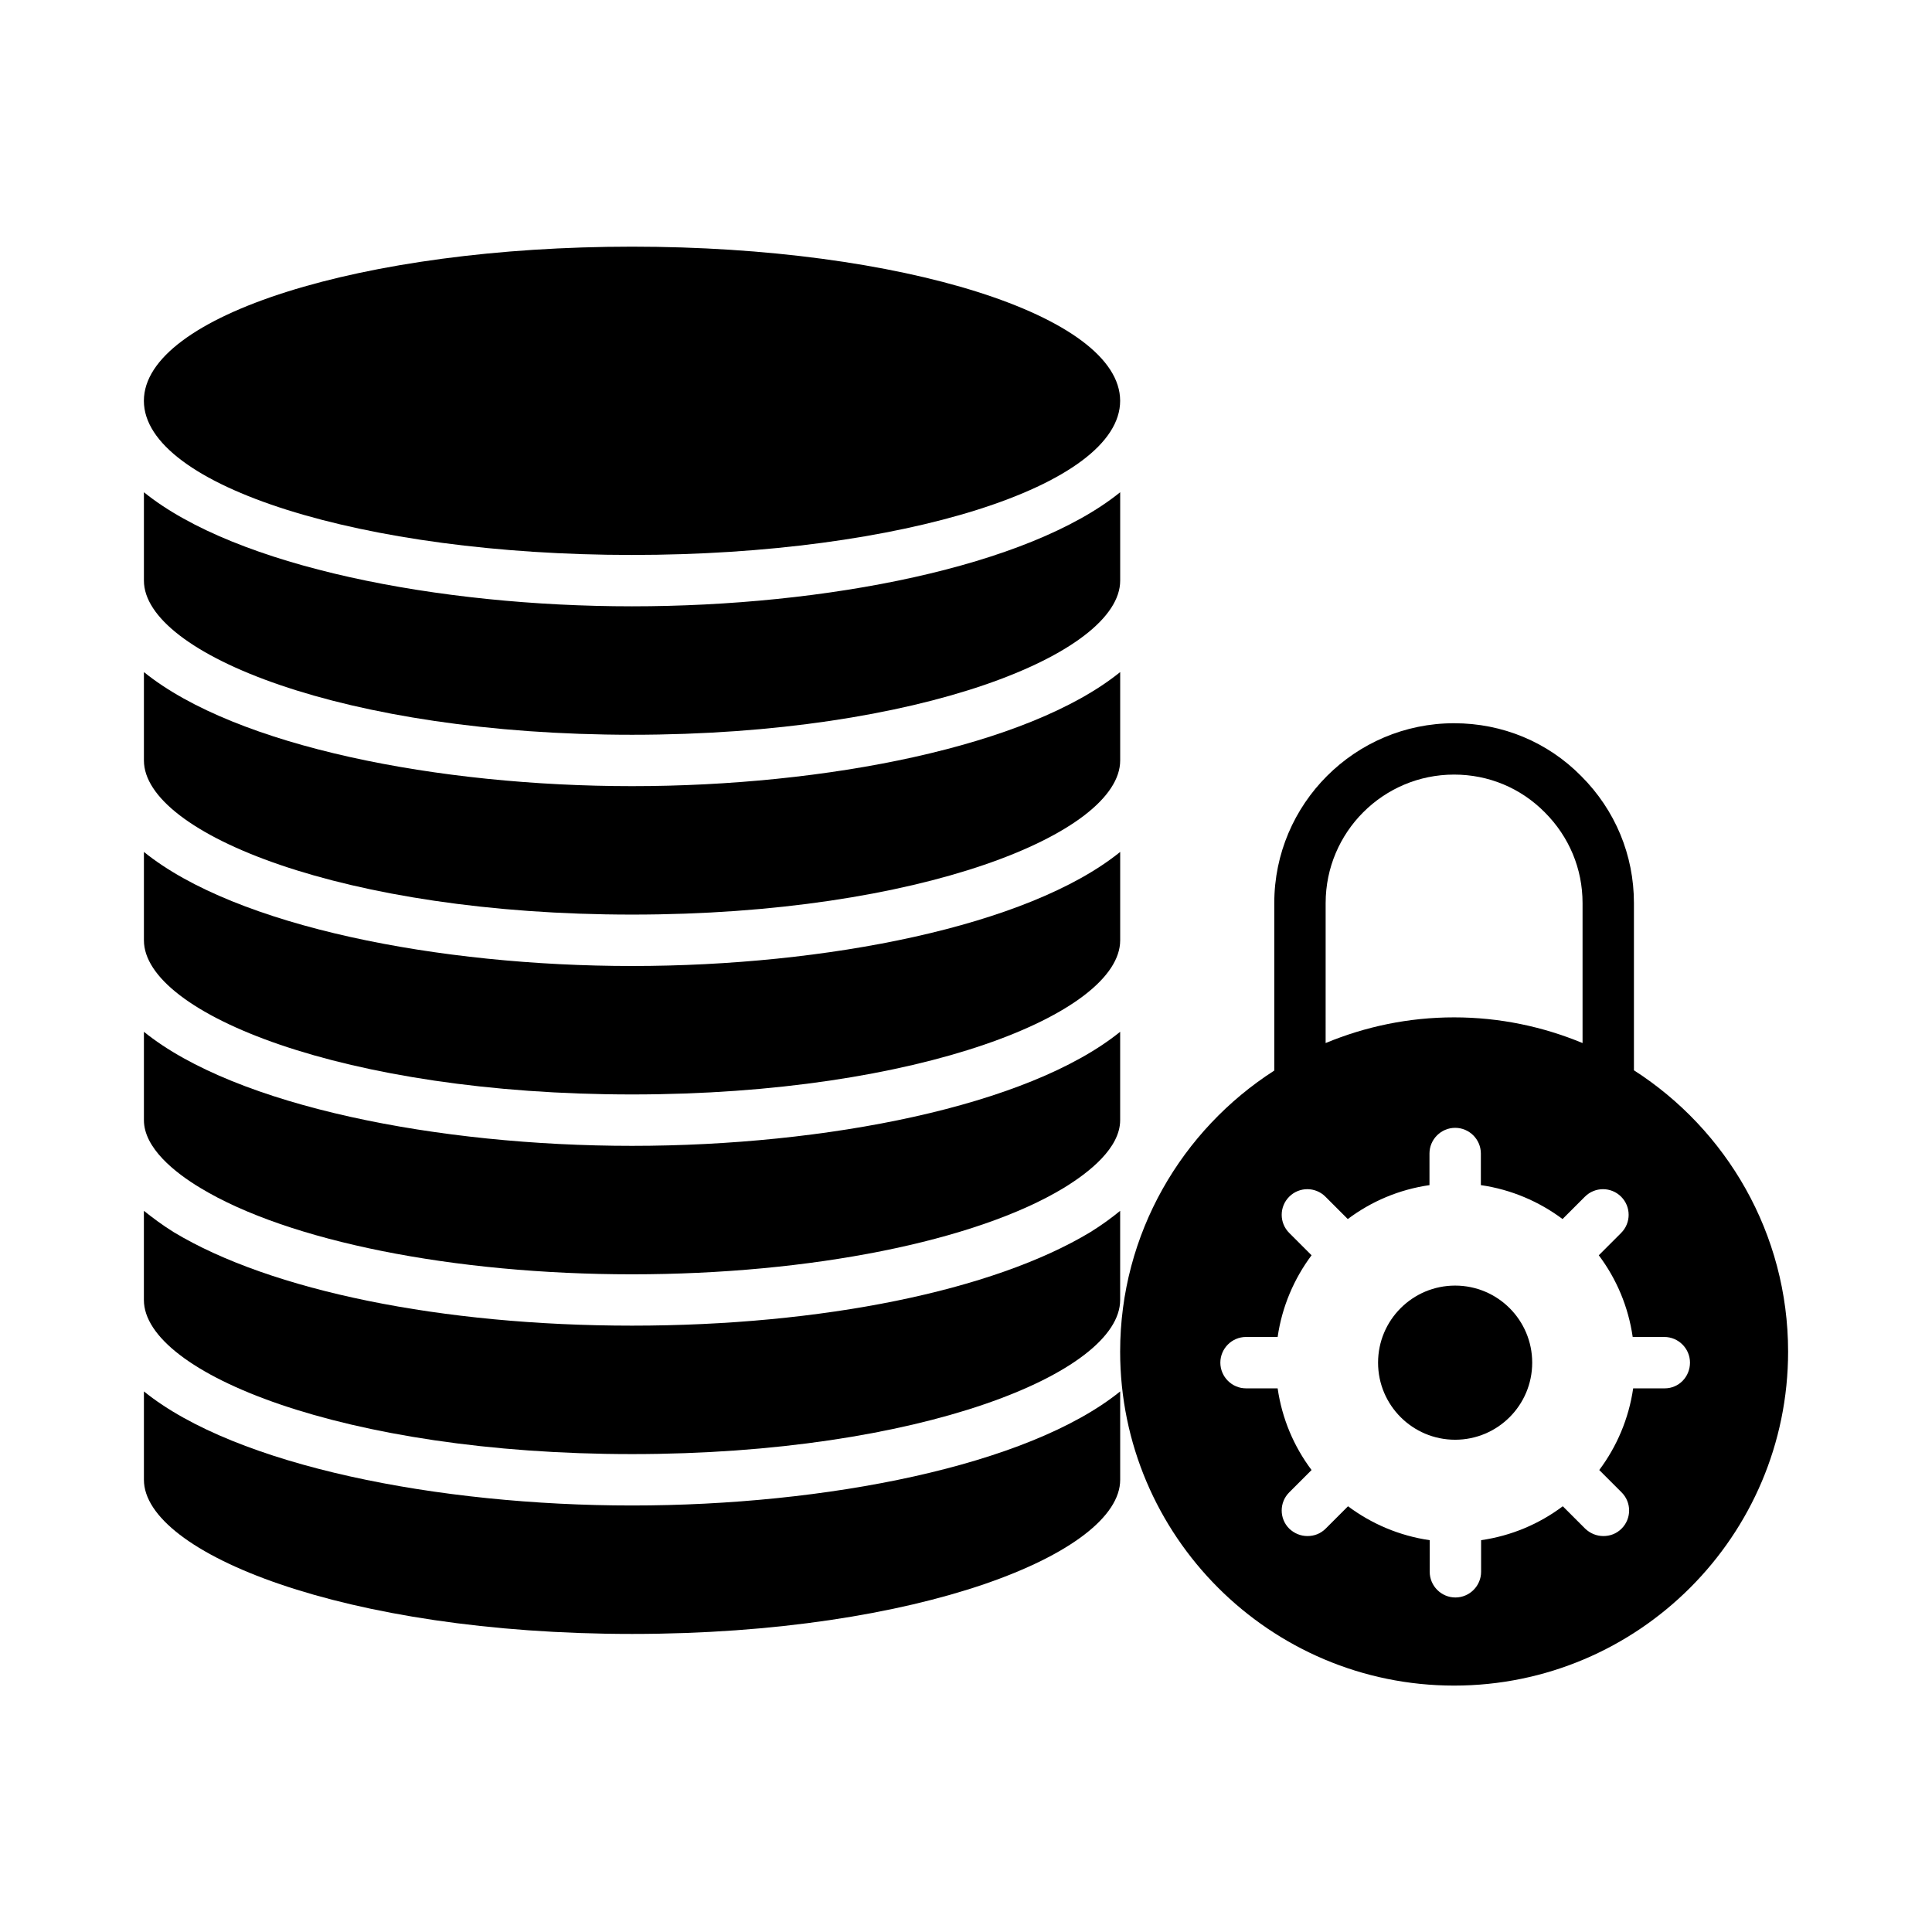
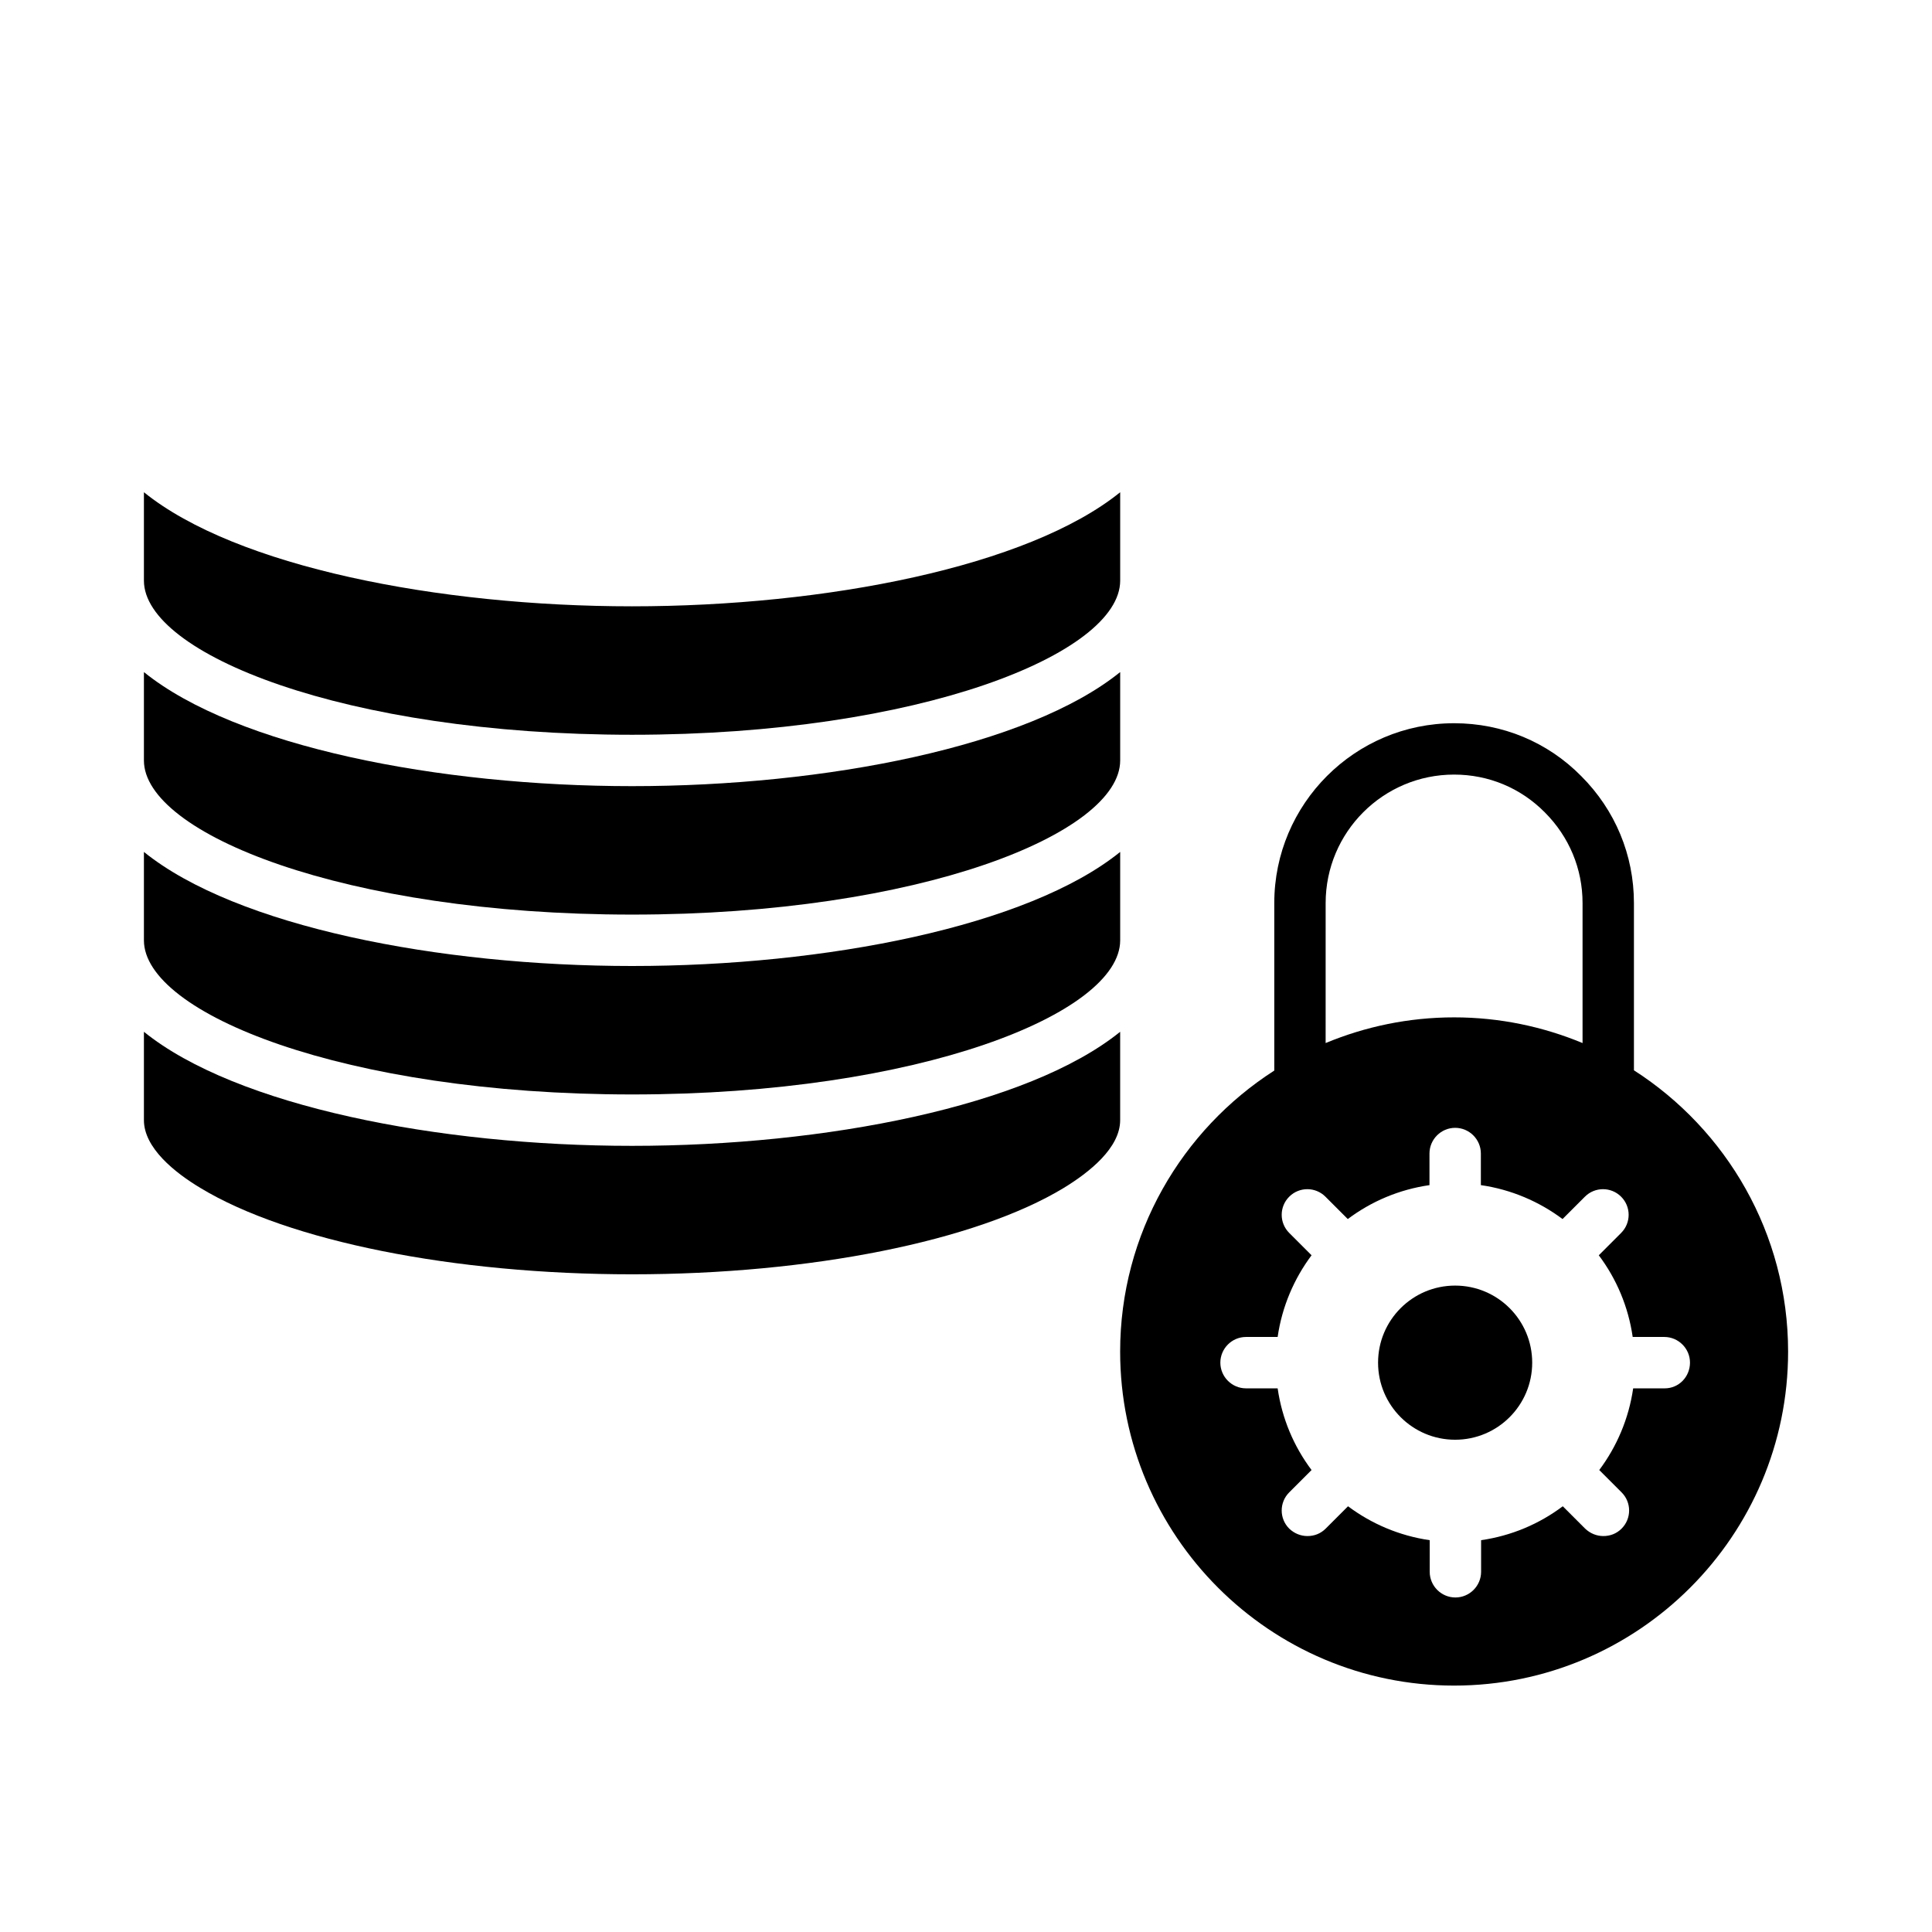
<svg xmlns="http://www.w3.org/2000/svg" fill="#000000" width="800px" height="800px" version="1.1" viewBox="144 144 512 512">
  <g>
    <path d="m182.14 322.11v23.418c0 19.336 53.105 40.848 129.36 40.848 76.254 0 129.36-21.516 129.36-40.848v-23.422c-24.441 19.746-78.09 30.23-129.36 30.23-51.266 0-104.91-10.484-129.36-30.227z" />
    <path d="m182.14 369.77v23.422c0 19.336 53.105 40.848 129.36 40.848 76.254 0 129.36-21.516 129.36-40.848v-23.422c-24.441 19.746-78.09 30.23-129.36 30.23-51.266 0-104.91-10.484-129.36-30.23z" />
    <path d="m182.14 417.43v23.422c0 7.352 8.168 13.891 14.977 17.973 23.285 14.094 67.129 22.879 114.38 22.879s91.094-8.781 114.38-22.875c6.809-4.152 14.977-10.621 14.977-17.973v-23.422c-24.441 19.742-78.09 30.227-129.36 30.227-51.266 0-104.91-10.484-129.36-30.23z" />
    <path d="m182.14 274.45v23.422c0 19.336 53.105 40.848 129.36 40.848 76.254 0 129.36-21.516 129.36-40.848v-23.422c-24.441 19.746-78.09 30.23-129.36 30.23-51.266 0-104.91-10.484-129.36-30.23z" />
-     <path d="m182.14 512.74v23.422c0 19.336 53.105 40.848 129.36 40.848 76.254 0 129.36-21.516 129.36-40.848v-23.422c-24.441 19.746-78.09 30.23-129.36 30.23-51.266 0-104.91-10.484-129.36-30.23z" />
-     <path d="m440.85 250.22c0 22.559-57.914 40.848-129.36 40.848-71.441 0-129.36-18.289-129.36-40.848 0-22.562 57.914-40.852 129.36-40.852 71.441 0 129.36 18.289 129.36 40.852" />
-     <path d="m311.49 495.31c-50.312 0-95.723-9.258-121.46-24.781-3.066-1.906-5.586-3.812-7.898-5.648v23.621c0 19.336 53.105 40.848 129.36 40.848 76.254 0 129.36-21.516 129.36-40.848v-23.625c-2.316 1.906-4.832 3.746-7.898 5.652-25.734 15.523-71.145 24.781-121.46 24.781z" />
    <path d="m577.01 427.64v-44.32c0-12.73-4.969-24.645-13.957-33.633-8.918-9.055-20.902-14.023-33.699-14.023-26.281 0-47.656 21.379-47.656 47.656v44.391c-24.508 15.727-40.848 43.23-40.848 74.48 0 48.816 39.691 88.508 88.508 88.508s88.508-39.691 88.508-88.508c-0.004-31.32-16.344-58.824-40.855-74.551zm-81.699-44.324c0-18.789 15.25-34.043 34.043-34.043 9.121 0 17.633 3.539 24.031 10.008 6.469 6.469 10.008 14.977 10.008 24.031v37.109c-10.484-4.356-21.992-6.809-34.043-6.809-12.051 0-23.555 2.449-34.043 6.809zm89.871 128.61h-8.375c-1.156 8.035-4.356 15.453-8.988 21.648l5.922 5.922c2.656 2.656 2.656 6.945 0 9.602-1.363 1.363-3.062 1.973-4.832 1.973-1.77 0-3.473-0.68-4.832-1.973l-5.922-5.922c-6.262 4.699-13.617 7.828-21.648 8.988v8.375c0 3.746-3.062 6.809-6.809 6.809-3.746 0-6.809-3.062-6.809-6.809v-8.375c-8.035-1.156-15.453-4.356-21.648-8.988l-5.922 5.922c-1.363 1.363-3.062 1.973-4.832 1.973s-3.473-0.68-4.832-1.973c-2.656-2.656-2.656-6.945 0-9.602l5.922-5.922c-4.699-6.262-7.828-13.617-8.988-21.648h-8.375c-3.746 0-6.809-3.062-6.809-6.809 0-3.746 3.062-6.809 6.809-6.809h8.375c1.156-8.035 4.356-15.453 8.988-21.648l-5.922-5.922c-2.656-2.656-2.656-6.945 0-9.602s6.945-2.656 9.602 0l5.922 5.922c6.262-4.699 13.617-7.828 21.648-8.988v-8.375c0-3.746 3.062-6.809 6.809-6.809 3.746 0 6.809 3.062 6.809 6.809v8.375c8.035 1.156 15.453 4.356 21.648 8.988l5.922-5.922c2.656-2.656 6.945-2.656 9.602 0s2.656 6.945 0 9.602l-5.922 5.922c4.699 6.262 7.828 13.617 8.988 21.648h8.375c3.746 0 6.809 3.062 6.809 6.809-0.012 3.746-2.941 6.809-6.684 6.809z" />
    <path d="m550.05 505.12c0 11.281-9.145 20.426-20.422 20.426-11.281 0-20.426-9.145-20.426-20.426s9.145-20.426 20.426-20.426c11.277 0 20.422 9.145 20.422 20.426" />
  </g>
</svg>